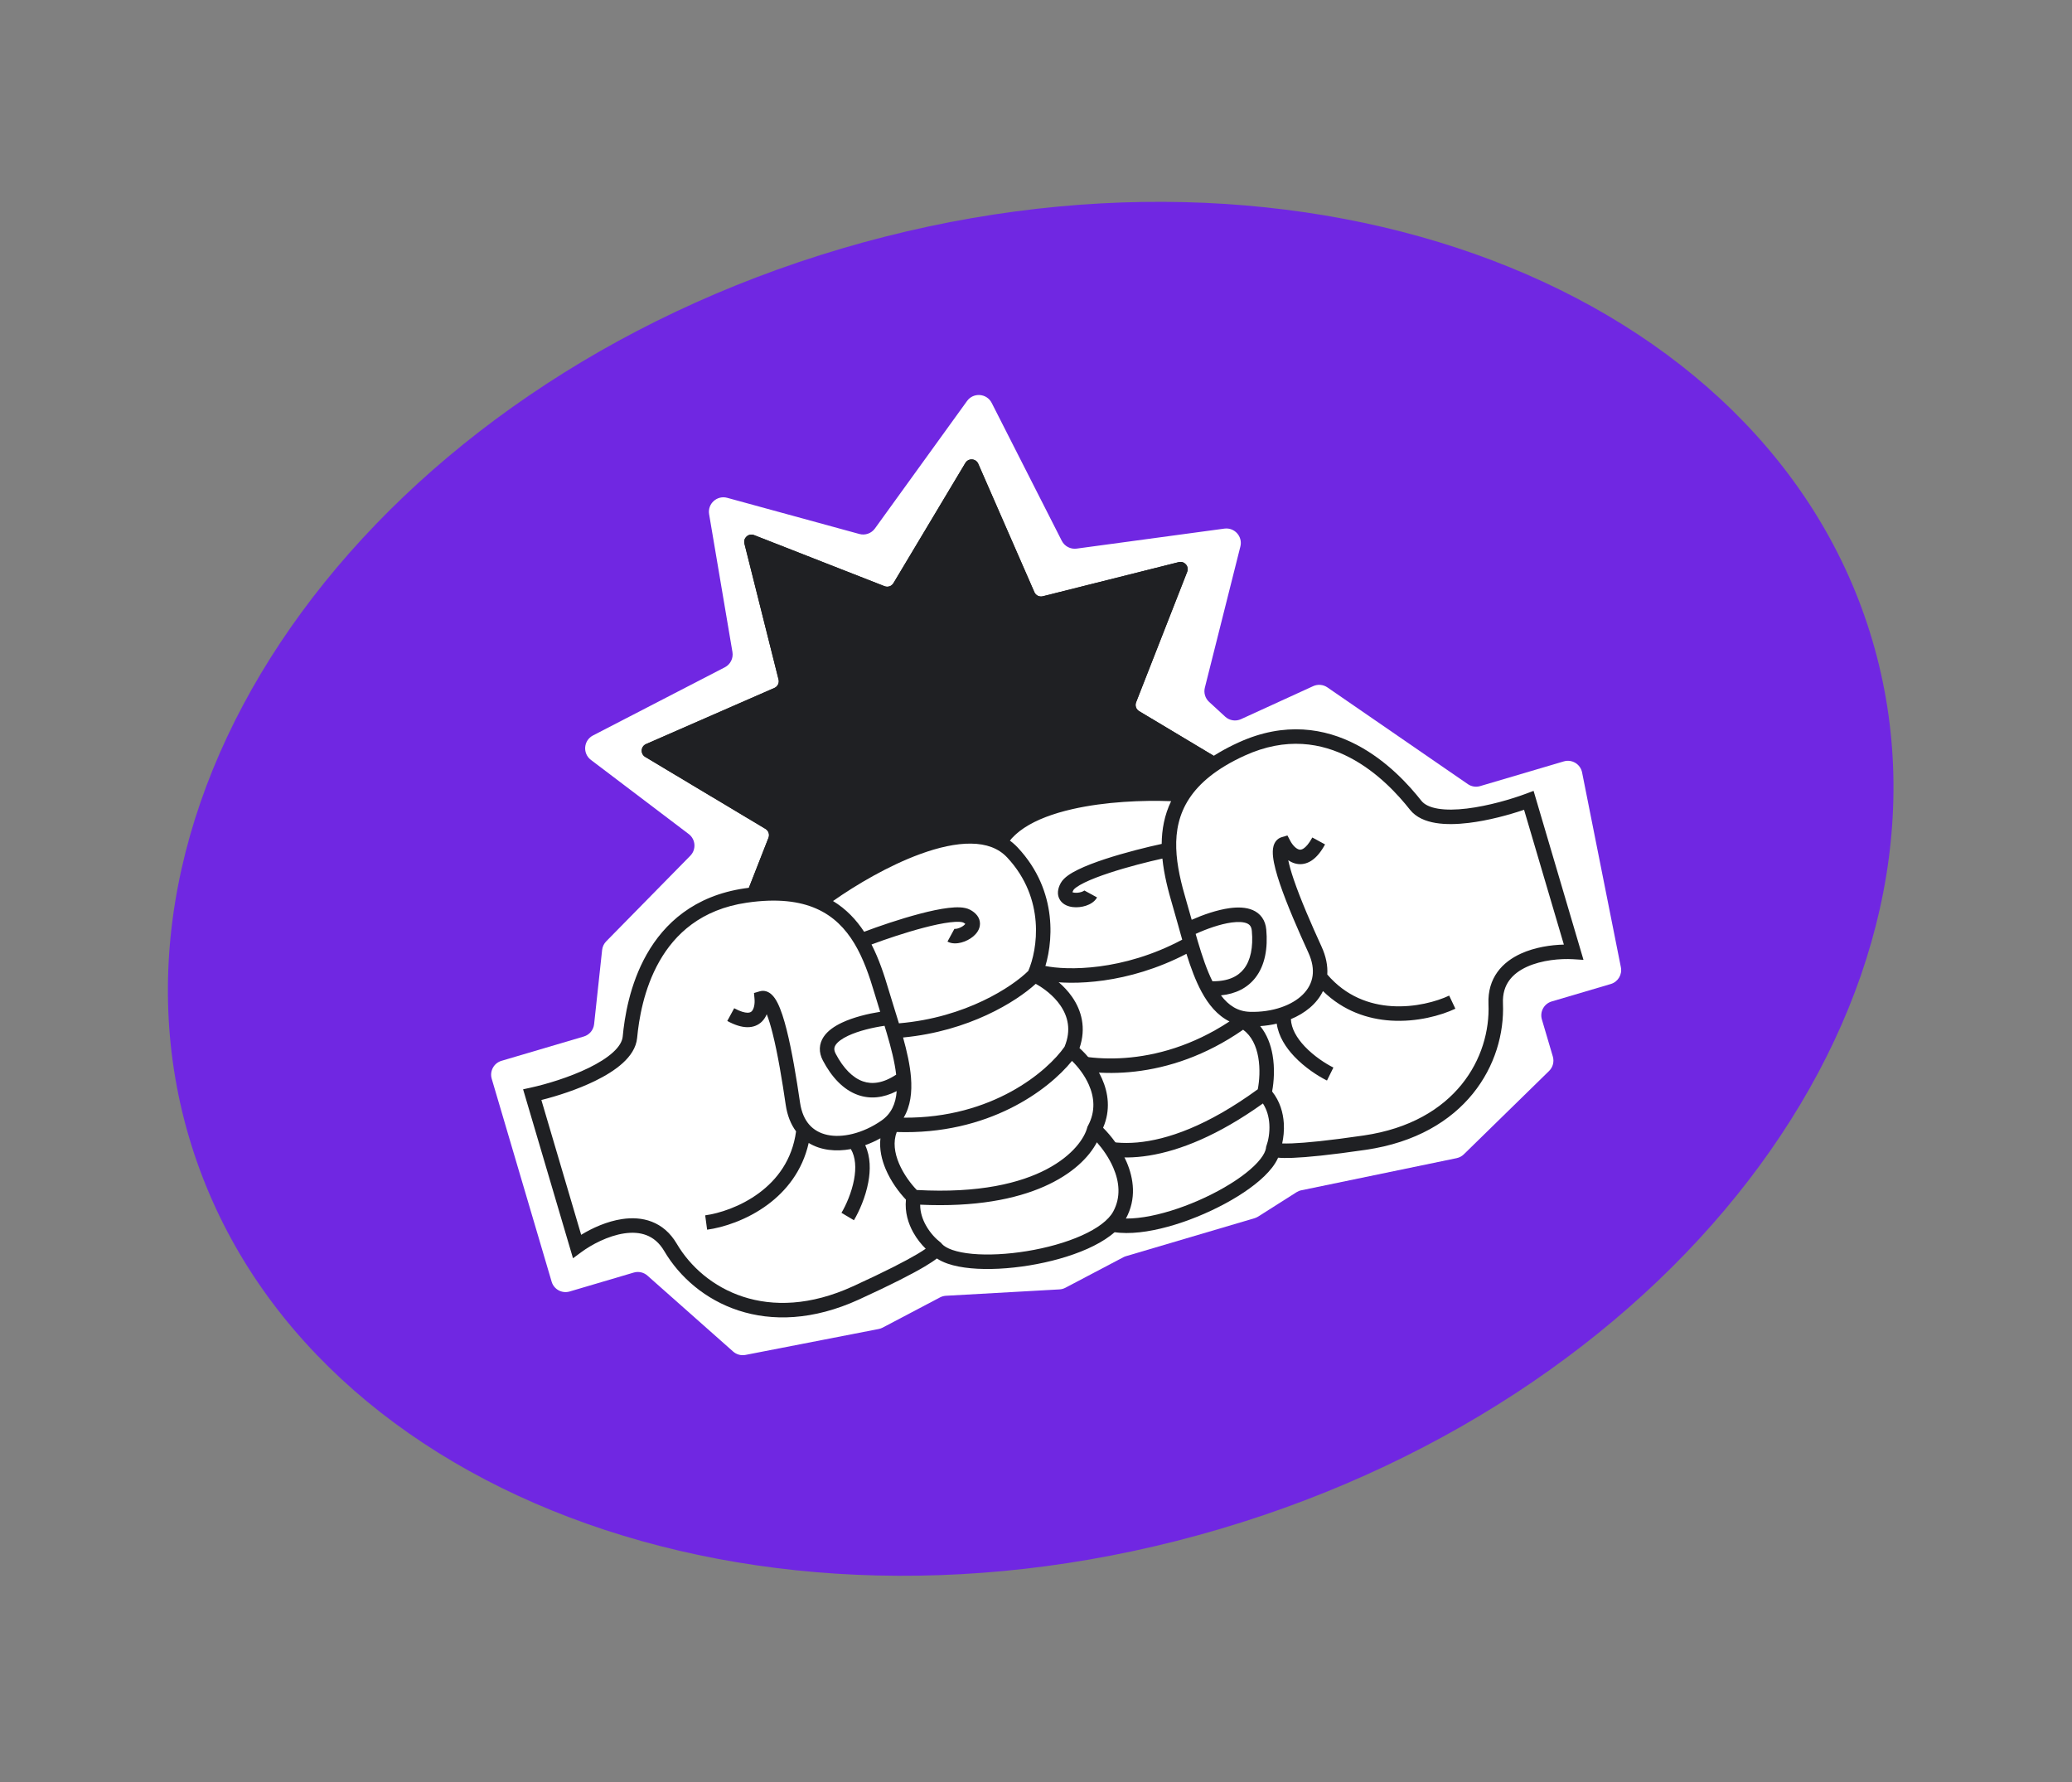
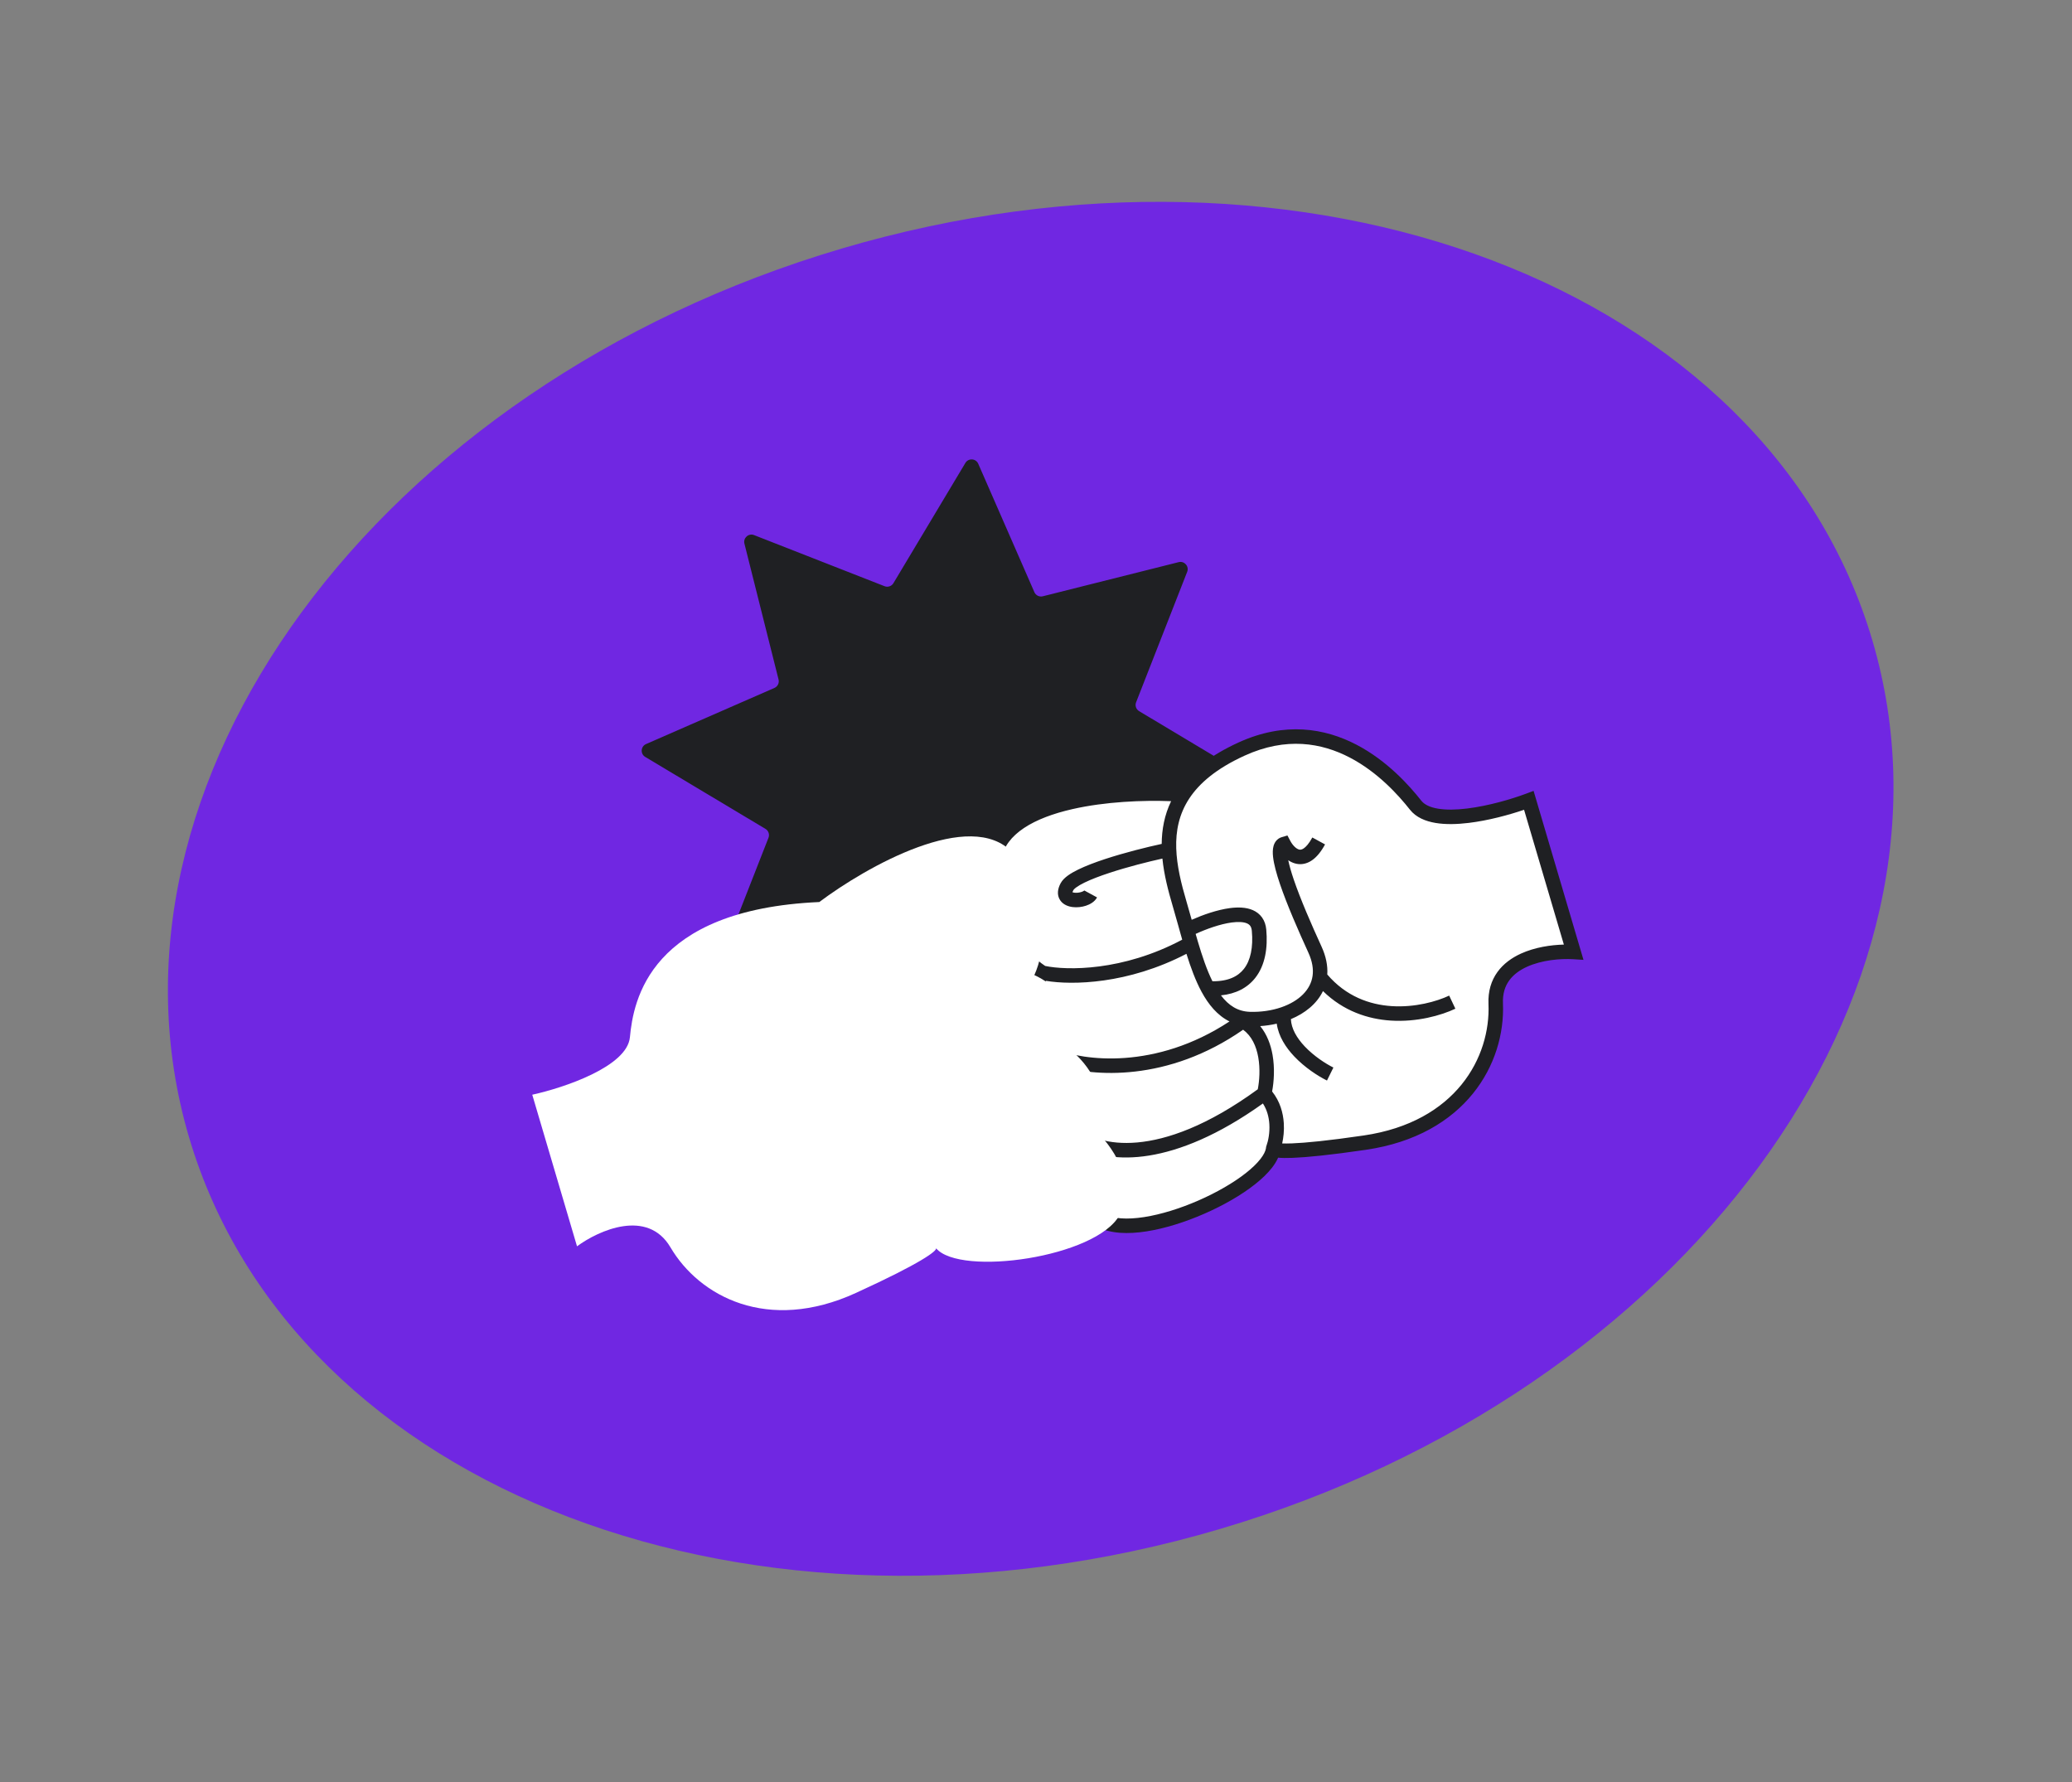
<svg xmlns="http://www.w3.org/2000/svg" width="143" height="123" viewBox="0 0 143 123" fill="none">
  <rect x="0" y="0" width="143" height="123" fill="#808080" stroke="none" />
  <path d="M129.219 44.185C136.426 68.587 116.263 96.049 84.183 105.523C52.104 114.998 20.256 102.896 13.049 78.493C5.842 54.091 26.006 26.629 58.085 17.155C90.165 7.68 122.013 19.782 129.219 44.185Z" fill="#7027E2" />
-   <path d="M43.737 87.823L39.315 89.129C38.785 89.286 38.229 88.983 38.072 88.454L33.937 74.451C33.781 73.921 34.083 73.365 34.613 73.209L40.292 71.532C40.679 71.417 40.96 71.081 41.003 70.68L41.556 65.558C41.581 65.334 41.68 65.125 41.837 64.965L47.641 59.057C48.064 58.627 48.013 57.923 47.532 57.559L40.781 52.441C40.195 51.997 40.272 51.094 40.925 50.756L50.024 46.052C50.41 45.853 50.623 45.426 50.55 44.997L48.94 35.487C48.818 34.767 49.485 34.163 50.19 34.356L59.309 36.852C59.711 36.962 60.139 36.811 60.383 36.473L66.741 27.674C67.179 27.068 68.104 27.14 68.443 27.807L73.28 37.323C73.473 37.702 73.884 37.918 74.306 37.861L84.501 36.481C85.203 36.386 85.778 37.03 85.605 37.716L83.153 47.459C83.064 47.815 83.176 48.191 83.447 48.439L84.555 49.458C84.852 49.73 85.282 49.799 85.648 49.631L90.628 47.353C90.948 47.207 91.321 47.239 91.611 47.439L101.305 54.115C101.553 54.286 101.866 54.336 102.155 54.25L107.925 52.546C108.489 52.38 109.075 52.733 109.189 53.31L111.866 66.754C111.967 67.261 111.664 67.762 111.168 67.909L107.09 69.113C106.56 69.269 106.258 69.826 106.414 70.355L107.169 72.913C107.274 73.268 107.174 73.652 106.909 73.911L101.026 79.663C100.889 79.796 100.717 79.888 100.529 79.927L89.81 82.145C89.691 82.169 89.578 82.215 89.476 82.28L86.834 83.957C86.755 84.007 86.67 84.045 86.581 84.072L77.713 86.691C77.65 86.709 77.589 86.734 77.53 86.765L73.53 88.871C73.404 88.937 73.264 88.976 73.121 88.984L65.285 89.424C65.142 89.432 65.002 89.471 64.875 89.537L60.918 91.621C60.832 91.666 60.739 91.699 60.643 91.717L51.452 93.506C51.146 93.566 50.83 93.48 50.597 93.273L44.684 88.034C44.426 87.805 44.068 87.725 43.737 87.823Z" fill="white" />
  <path d="M51.377 37.517C51.278 37.123 51.666 36.781 52.044 36.929L61.049 40.456C61.276 40.545 61.535 40.456 61.66 40.247L66.626 31.949C66.835 31.6 67.351 31.633 67.514 32.005L71.388 40.866C71.485 41.09 71.731 41.21 71.968 41.151L81.347 38.795C81.741 38.696 82.082 39.084 81.934 39.462L78.408 48.467C78.319 48.694 78.407 48.953 78.617 49.078L86.915 54.045C87.263 54.253 87.231 54.769 86.858 54.932L77.997 58.806C77.774 58.904 77.653 59.149 77.713 59.386L80.069 68.765C80.168 69.159 79.78 69.501 79.401 69.352L70.397 65.826C70.169 65.737 69.911 65.825 69.785 66.035L64.819 74.333C64.61 74.682 64.094 74.649 63.932 74.276L60.058 65.415C59.96 65.192 59.715 65.071 59.478 65.131L50.099 67.487C49.704 67.586 49.363 67.198 49.511 66.819L53.038 57.815C53.127 57.587 53.038 57.329 52.829 57.203L44.531 52.237C44.182 52.028 44.215 51.513 44.587 51.35L53.448 47.476C53.672 47.378 53.792 47.133 53.733 46.896L51.377 37.517Z" fill="#1F2023" />
-   <path fill-rule="evenodd" clip-rule="evenodd" d="M52.583 38.214L54.703 46.652C54.881 47.363 54.52 48.099 53.849 48.392L45.877 51.877L53.342 56.345C53.971 56.721 54.236 57.497 53.969 58.179L50.796 66.28L59.234 64.161C59.945 63.983 60.681 64.344 60.974 65.015L64.459 72.987L68.927 65.521C69.303 64.892 70.079 64.628 70.761 64.895L78.862 68.067L76.743 59.629C76.564 58.919 76.925 58.183 77.597 57.889L85.568 54.404L78.103 49.936C77.474 49.56 77.21 48.785 77.477 48.102L80.649 40.001L72.211 42.121C71.501 42.299 70.765 41.938 70.471 41.267L66.986 33.295L62.518 40.76C62.142 41.389 61.367 41.654 60.684 41.387L52.583 38.214ZM52.044 36.929C51.666 36.781 51.278 37.123 51.377 37.517L53.733 46.896C53.792 47.133 53.672 47.378 53.448 47.476L44.587 51.35C44.215 51.513 44.182 52.028 44.531 52.237L52.829 57.203C53.038 57.329 53.127 57.587 53.038 57.815L49.511 66.819C49.363 67.198 49.704 67.586 50.099 67.487L59.478 65.131C59.715 65.071 59.96 65.192 60.058 65.415L63.932 74.276C64.094 74.649 64.61 74.682 64.819 74.333L69.785 66.035C69.911 65.825 70.169 65.737 70.397 65.826L79.401 69.352C79.78 69.501 80.168 69.159 80.069 68.765L77.713 59.386C77.653 59.149 77.774 58.904 77.997 58.806L86.858 54.932C87.231 54.769 87.263 54.253 86.915 54.045L78.617 49.078C78.407 48.953 78.319 48.694 78.408 48.467L81.934 39.462C82.082 39.084 81.741 38.696 81.347 38.795L71.968 41.151C71.731 41.21 71.485 41.09 71.388 40.866L67.514 32.005C67.351 31.633 66.835 31.6 66.626 31.949L61.66 40.247C61.535 40.456 61.276 40.545 61.049 40.456L52.044 36.929Z" fill="#1F2023" />
  <path d="M97.699 55.566C98.964 57.171 103.436 56.015 105.514 55.236L108.604 65.698C106.757 65.584 103.096 66.138 103.228 69.264C103.393 73.172 100.829 77.885 94.192 78.856C89.235 79.582 87.935 79.457 87.871 79.277C87.549 81.822 78.927 85.825 75.997 84.23C73.641 82.948 73.851 79.754 74.251 78.317C71.894 77.034 72.194 74.144 72.639 72.858C70.174 71.212 71.144 68.354 71.936 67.131C70.517 66.232 67.864 63.389 68.609 59.212C69.353 55.036 77.618 54.554 81.657 54.835C82.414 53.683 83.677 52.614 85.677 51.699C91.776 48.908 96.117 53.561 97.699 55.566Z" fill="white" />
  <path fill-rule="evenodd" clip-rule="evenodd" d="M93.613 51.391C95.751 52.504 97.285 54.234 98.091 55.257C98.299 55.52 98.673 55.713 99.244 55.808C99.808 55.902 100.498 55.889 101.241 55.799C102.727 55.619 104.324 55.148 105.339 54.768L105.841 54.58L109.285 66.242L108.573 66.198C107.699 66.144 106.412 66.252 105.381 66.721C104.871 66.954 104.447 67.264 104.158 67.665C103.874 68.058 103.699 68.567 103.727 69.243C103.903 73.398 101.164 78.342 94.264 79.351C91.779 79.715 90.194 79.868 89.216 79.906C88.781 79.923 88.451 79.918 88.21 79.894C88.104 80.137 87.956 80.371 87.783 80.593C87.479 80.985 87.071 81.372 86.601 81.742C85.661 82.483 84.422 83.192 83.112 83.764C81.802 84.337 80.398 84.782 79.12 84.981C77.864 85.176 76.639 85.149 75.758 84.669C74.401 83.931 73.805 82.647 73.597 81.415C73.421 80.371 73.513 79.321 73.678 78.555C72.566 77.815 72.066 76.722 71.9 75.666C71.749 74.704 71.869 73.75 72.056 73.053C70.899 72.141 70.531 70.944 70.566 69.821C70.596 68.855 70.92 67.943 71.272 67.277C69.708 66.086 67.388 63.206 68.116 59.125C68.333 57.908 69.097 56.99 70.116 56.311C71.129 55.636 72.424 55.175 73.786 54.865C76.39 54.271 79.359 54.199 81.406 54.318C82.239 53.164 83.542 52.125 85.469 51.244C88.68 49.775 91.453 50.266 93.613 51.391ZM80.825 55.291C80.362 56.251 80.182 57.248 80.175 58.24C79.155 58.459 77.622 58.84 76.267 59.285C75.579 59.512 74.923 59.759 74.4 60.016C74.138 60.144 73.898 60.28 73.7 60.424C73.51 60.562 73.319 60.735 73.203 60.949C72.998 61.325 72.922 61.755 73.164 62.122C73.382 62.452 73.757 62.567 74.039 62.6C74.341 62.636 74.669 62.598 74.952 62.504C75.215 62.417 75.544 62.246 75.714 61.933L74.836 61.455C74.838 61.451 74.838 61.451 74.834 61.455C74.82 61.467 74.768 61.512 74.638 61.555C74.484 61.605 74.303 61.625 74.157 61.607C74.086 61.599 74.043 61.585 74.018 61.575C74.025 61.546 74.042 61.498 74.081 61.426C74.093 61.404 74.145 61.337 74.288 61.233C74.423 61.135 74.608 61.027 74.84 60.913C75.304 60.686 75.91 60.455 76.579 60.236C77.822 59.827 79.231 59.471 80.224 59.252C80.337 60.379 80.626 61.481 80.926 62.498C81.06 62.949 81.187 63.408 81.317 63.871C81.358 64.019 81.399 64.168 81.441 64.317C81.491 64.494 81.541 64.672 81.591 64.848C77.484 67.04 73.615 66.973 72.132 66.662C70.801 65.78 68.416 63.139 69.101 59.3C69.256 58.428 69.805 57.72 70.671 57.143C71.543 56.562 72.707 56.136 74.009 55.84C76.282 55.321 78.879 55.217 80.825 55.291ZM72.186 67.69C71.879 68.251 71.591 69.042 71.566 69.852C71.537 70.77 71.842 71.707 72.877 72.416C74.764 73.189 79.729 73.868 84.854 70.492C84.02 70.08 83.403 69.328 82.926 68.445C82.508 67.672 82.177 66.766 81.883 65.825C77.831 67.93 73.996 67.992 72.186 67.69ZM85.794 71.063C80.596 74.683 75.432 74.318 72.972 73.515C72.845 74.076 72.776 74.797 72.888 75.511C73.034 76.442 73.481 77.329 74.49 77.878L74.544 77.907L74.589 77.949C75.676 78.948 79.832 80.26 86.806 75.174C86.918 74.602 86.981 73.77 86.84 72.97C86.703 72.189 86.385 71.498 85.794 71.063ZM87.16 76.153C80.96 80.587 76.606 80.301 74.583 79.164C74.491 79.773 74.46 80.518 74.583 81.248C74.76 82.293 75.237 83.247 76.236 83.791C76.82 84.109 77.771 84.179 78.966 83.993C80.14 83.81 81.46 83.395 82.712 82.848C83.964 82.301 85.124 81.632 85.983 80.956C86.412 80.618 86.754 80.287 86.994 79.979C87.221 79.688 87.334 79.445 87.368 79.257C87.37 79.181 87.387 79.11 87.412 79.05C87.526 78.737 87.643 78.182 87.604 77.572C87.573 77.089 87.445 76.592 87.16 76.153ZM88.49 78.911C88.659 78.918 88.883 78.918 89.177 78.907C90.103 78.871 91.648 78.724 94.119 78.362C100.493 77.429 102.883 72.946 102.728 69.285C102.691 68.398 102.924 67.666 103.347 67.08C103.765 66.501 104.347 66.094 104.966 65.811C105.926 65.374 107.03 65.21 107.931 65.188L105.184 55.885C104.136 56.242 102.716 56.628 101.362 56.791C100.569 56.887 99.774 56.91 99.079 56.794C98.39 56.679 97.731 56.416 97.306 55.876C96.531 54.894 95.103 53.294 93.151 52.278C91.22 51.272 88.773 50.832 85.885 52.154C83.946 53.041 82.767 54.056 82.075 55.11C80.662 57.262 81.16 59.76 81.885 62.215C82.008 62.631 82.127 63.055 82.245 63.477C83.017 63.135 83.993 62.79 84.871 62.672C85.416 62.599 85.993 62.603 86.469 62.812C86.715 62.92 86.937 63.086 87.104 63.322C87.271 63.558 87.364 63.84 87.392 64.153C87.507 65.42 87.314 66.615 86.639 67.478C86.098 68.171 85.299 68.588 84.264 68.692C84.8 69.403 85.435 69.799 86.25 69.828C87.018 69.854 87.776 69.742 88.439 69.512C89.653 69.089 90.455 68.313 90.589 67.342C90.651 66.893 90.58 66.359 90.296 65.739C89.598 64.213 88.824 62.441 88.338 61.01C88.097 60.3 87.916 59.642 87.86 59.129C87.833 58.877 87.83 58.614 87.894 58.384C87.962 58.139 88.128 57.872 88.46 57.774L88.853 57.658L89.044 58.02C89.118 58.162 89.222 58.311 89.342 58.429C89.464 58.549 89.577 58.611 89.668 58.631C89.74 58.646 89.836 58.644 89.975 58.551C90.128 58.448 90.336 58.23 90.571 57.797L91.449 58.275C91.171 58.786 90.869 59.155 90.533 59.381C90.182 59.617 89.811 59.685 89.456 59.608C89.25 59.563 89.067 59.474 88.909 59.365C88.982 59.725 89.11 60.174 89.285 60.689C89.753 62.067 90.508 63.799 91.205 65.323C91.515 66 91.643 66.647 91.603 67.252C92.898 68.763 94.519 69.337 96.054 69.435C97.656 69.537 99.148 69.118 100.016 68.709L100.443 69.613C99.445 70.084 97.785 70.547 95.99 70.433C94.414 70.332 92.722 69.783 91.305 68.396C90.879 69.286 90.05 69.935 89.091 70.333C89.121 70.984 89.491 71.629 90.049 72.219C90.683 72.888 91.487 73.407 92.025 73.674L91.582 74.57C90.962 74.263 90.055 73.679 89.323 72.906C88.75 72.301 88.237 71.528 88.115 70.645C87.746 70.731 87.362 70.788 86.973 70.814C87.45 71.397 87.704 72.11 87.825 72.796C87.988 73.721 87.922 74.657 87.795 75.326C88.343 76.01 88.556 76.801 88.602 77.507C88.635 78.027 88.579 78.516 88.49 78.911ZM83.676 67.718C84.773 67.731 85.448 67.379 85.851 66.863C86.306 66.281 86.499 65.383 86.396 64.242C86.381 64.073 86.336 63.968 86.287 63.899C86.239 63.831 86.17 63.773 86.066 63.727C85.841 63.628 85.483 63.599 85.004 63.663C84.202 63.771 83.257 64.113 82.518 64.451C82.566 64.619 82.614 64.787 82.663 64.953C82.966 65.979 83.285 66.929 83.676 67.718ZM74.015 61.613C74.014 61.613 74.013 61.61 74.014 61.603C74.015 61.609 74.015 61.612 74.015 61.613Z" fill="#1F2023" />
-   <path d="M43.474 71.58C43.284 73.615 38.901 75.074 36.734 75.549L39.823 86.011C41.312 84.912 44.687 83.388 46.274 86.084C48.258 89.454 52.972 92.019 59.072 89.228C63.627 87.144 64.651 86.333 64.606 86.147C66.26 88.109 75.672 86.785 77.266 83.855C78.548 81.498 76.636 78.93 75.52 77.941C76.802 75.585 74.979 73.32 73.908 72.483C75.082 69.762 72.716 67.889 71.386 67.293C72.089 65.767 72.772 61.938 69.878 58.837C66.984 55.735 59.783 59.821 56.544 62.251C55.283 61.695 53.642 61.483 51.466 61.802C44.829 62.773 43.712 69.037 43.474 71.58Z" fill="white" />
-   <path fill-rule="evenodd" clip-rule="evenodd" d="M44.636 65.855C43.446 67.951 43.098 70.236 42.977 71.534C42.945 71.867 42.736 72.233 42.309 72.622C41.886 73.008 41.299 73.371 40.626 73.7C39.282 74.356 37.685 74.829 36.627 75.061L36.102 75.176L39.546 86.837L40.12 86.413C40.825 85.893 41.965 85.284 43.085 85.119C43.639 85.037 44.164 85.067 44.624 85.247C45.077 85.423 45.5 85.755 45.843 86.338C47.953 89.921 52.939 92.584 59.28 89.683C61.564 88.638 62.977 87.906 63.819 87.406C64.194 87.184 64.467 87 64.658 86.85C64.878 86.996 65.13 87.112 65.395 87.205C65.864 87.368 66.416 87.472 67.012 87.527C68.204 87.638 69.629 87.56 71.04 87.329C72.451 87.098 73.872 86.709 75.052 86.182C76.213 85.664 77.227 84.975 77.706 84.094C78.444 82.736 78.246 81.335 77.752 80.187C77.332 79.215 76.684 78.384 76.13 77.83C76.662 76.605 76.488 75.416 76.053 74.439C75.657 73.549 75.038 72.814 74.503 72.331C74.979 70.936 74.637 69.731 73.998 68.807C73.448 68.013 72.68 67.422 72.022 67.055C72.689 65.205 73.072 61.527 70.243 58.496C69.4 57.592 68.26 57.237 67.036 57.22C65.819 57.204 64.482 57.52 63.169 58C60.661 58.916 58.129 60.469 56.474 61.681C55.148 61.165 53.49 61 51.394 61.307C47.9 61.818 45.838 63.737 44.636 65.855ZM57.491 62.182C58.402 62.736 59.094 63.475 59.639 64.304C60.615 63.934 62.108 63.421 63.488 63.059C64.188 62.875 64.873 62.726 65.452 62.658C65.741 62.623 66.017 62.607 66.261 62.62C66.496 62.633 66.75 62.674 66.964 62.791C67.34 62.995 67.638 63.315 67.634 63.755C67.631 64.15 67.378 64.45 67.159 64.632C66.925 64.826 66.629 64.972 66.341 65.047C66.072 65.117 65.704 65.152 65.39 64.982L65.868 64.103C65.864 64.101 65.864 64.101 65.87 64.102C65.887 64.104 65.956 64.114 66.089 64.079C66.245 64.038 66.407 63.956 66.521 63.862C66.576 63.816 66.605 63.781 66.619 63.759C66.598 63.739 66.558 63.708 66.486 63.669C66.464 63.657 66.384 63.628 66.208 63.619C66.041 63.61 65.827 63.62 65.57 63.651C65.057 63.712 64.423 63.847 63.742 64.026C62.476 64.358 61.1 64.826 60.148 65.181C60.665 66.188 61.021 67.27 61.321 68.287C61.455 68.738 61.596 69.193 61.74 69.652C61.786 69.799 61.832 69.946 61.877 70.094C61.932 70.27 61.986 70.446 62.04 70.622C66.679 70.231 69.891 68.073 70.967 67.006C71.605 65.542 72.172 62.029 69.512 59.178C68.908 58.531 68.063 58.234 67.022 58.22C65.974 58.206 64.766 58.481 63.512 58.939C61.321 59.739 59.085 61.062 57.491 62.182ZM71.48 67.897C72.042 68.203 72.714 68.71 73.175 69.376C73.698 70.131 73.951 71.084 73.468 72.241C72.303 73.915 68.504 77.183 62.367 77.133C62.843 76.334 62.952 75.367 62.873 74.366C62.804 73.491 62.59 72.55 62.326 71.6C66.871 71.166 70.124 69.135 71.48 67.897ZM61.888 78.123C68.219 78.338 72.356 75.226 73.984 73.215C74.396 73.618 74.846 74.186 75.14 74.846C75.523 75.707 75.63 76.693 75.081 77.703L75.052 77.757L75.036 77.816C74.666 79.246 71.89 82.605 63.272 82.124C62.866 81.704 62.362 81.041 62.045 80.292C61.737 79.561 61.628 78.809 61.888 78.123ZM63.506 83.138C71.12 83.492 74.621 80.887 75.701 78.833C76.11 79.295 76.54 79.903 76.833 80.583C77.253 81.556 77.371 82.617 76.827 83.616C76.509 84.2 75.749 84.776 74.645 85.269C73.56 85.753 72.226 86.122 70.878 86.342C69.529 86.563 68.192 86.632 67.104 86.531C66.56 86.481 66.093 86.389 65.724 86.26C65.376 86.139 65.149 85.997 65.017 85.857C64.975 85.794 64.923 85.744 64.869 85.707C64.603 85.506 64.203 85.104 63.905 84.57C63.668 84.148 63.505 83.662 63.506 83.138ZM63.888 86.176C63.75 86.274 63.562 86.396 63.309 86.546C62.512 87.019 61.135 87.734 58.864 88.773C53.006 91.454 48.564 88.988 46.705 85.83C46.255 85.065 45.661 84.577 44.987 84.315C44.322 84.056 43.612 84.03 42.939 84.13C41.896 84.284 40.879 84.746 40.11 85.217L37.363 75.914C38.437 75.645 39.839 75.197 41.065 74.599C41.782 74.249 42.462 73.836 42.983 73.361C43.499 72.89 43.908 72.311 43.972 71.627C44.089 70.381 44.419 68.262 45.506 66.348C46.581 64.455 48.396 62.756 51.539 62.297C53.648 61.988 55.19 62.2 56.343 62.709C58.698 63.748 59.637 66.116 60.362 68.571C60.485 68.987 60.616 69.408 60.746 69.826C59.912 69.958 58.905 70.199 58.104 70.577C57.607 70.812 57.125 71.128 56.839 71.562C56.691 71.787 56.594 72.046 56.582 72.336C56.571 72.625 56.645 72.911 56.792 73.189C57.385 74.316 58.195 75.214 59.231 75.573C60.062 75.861 60.959 75.776 61.885 75.301C61.821 76.189 61.503 76.867 60.834 77.333C60.203 77.773 59.506 78.091 58.825 78.257C57.576 78.562 56.481 78.346 55.841 77.604C55.544 77.26 55.315 76.773 55.216 76.099C54.973 74.439 54.66 72.53 54.29 71.065C54.107 70.338 53.901 69.687 53.67 69.226C53.556 68.999 53.416 68.777 53.237 68.619C53.047 68.45 52.762 68.316 52.43 68.414L52.037 68.53L52.074 68.938C52.088 69.097 52.082 69.279 52.045 69.443C52.008 69.61 51.947 69.724 51.882 69.79C51.829 69.842 51.747 69.893 51.581 69.89C51.396 69.886 51.103 69.816 50.671 69.581L50.193 70.459C50.703 70.737 51.158 70.882 51.563 70.889C51.985 70.897 52.334 70.752 52.59 70.495C52.739 70.346 52.844 70.171 52.917 69.994C53.052 70.336 53.188 70.782 53.321 71.31C53.677 72.721 53.984 74.586 54.226 76.244C54.334 76.98 54.579 77.593 54.941 78.079C54.675 80.051 53.625 81.413 52.389 82.33C51.1 83.286 49.62 83.745 48.669 83.873L48.802 84.864C49.895 84.717 51.541 84.204 52.985 83.133C54.254 82.192 55.376 80.812 55.812 78.878C56.654 79.394 57.702 79.488 58.724 79.301C59.052 79.864 59.092 80.606 58.943 81.405C58.775 82.311 58.382 83.184 58.075 83.7L58.934 84.211C59.288 83.617 59.732 82.634 59.926 81.588C60.079 80.768 60.089 79.84 59.712 79.033C60.069 78.904 60.422 78.744 60.763 78.555C60.679 79.303 60.853 80.04 61.124 80.681C61.49 81.546 62.054 82.296 62.524 82.789C62.436 83.661 62.687 84.441 63.032 85.058C63.286 85.513 63.598 85.893 63.888 86.176ZM61.849 74.164C60.935 74.771 60.177 74.842 59.558 74.628C58.86 74.386 58.21 73.737 57.677 72.724C57.598 72.574 57.578 72.46 57.582 72.376C57.585 72.293 57.612 72.207 57.674 72.112C57.81 71.906 58.094 71.687 58.531 71.481C59.263 71.136 60.242 70.909 61.046 70.792C61.097 70.959 61.148 71.126 61.197 71.292C61.501 72.318 61.749 73.289 61.849 74.164ZM66.643 63.789C66.644 63.789 66.642 63.786 66.638 63.781C66.64 63.786 66.642 63.789 66.643 63.789Z" fill="#1F2023" />
+   <path d="M43.474 71.58C43.284 73.615 38.901 75.074 36.734 75.549L39.823 86.011C41.312 84.912 44.687 83.388 46.274 86.084C48.258 89.454 52.972 92.019 59.072 89.228C63.627 87.144 64.651 86.333 64.606 86.147C66.26 88.109 75.672 86.785 77.266 83.855C78.548 81.498 76.636 78.93 75.52 77.941C76.802 75.585 74.979 73.32 73.908 72.483C75.082 69.762 72.716 67.889 71.386 67.293C72.089 65.767 72.772 61.938 69.878 58.837C66.984 55.735 59.783 59.821 56.544 62.251C44.829 62.773 43.712 69.037 43.474 71.58Z" fill="white" />
</svg>